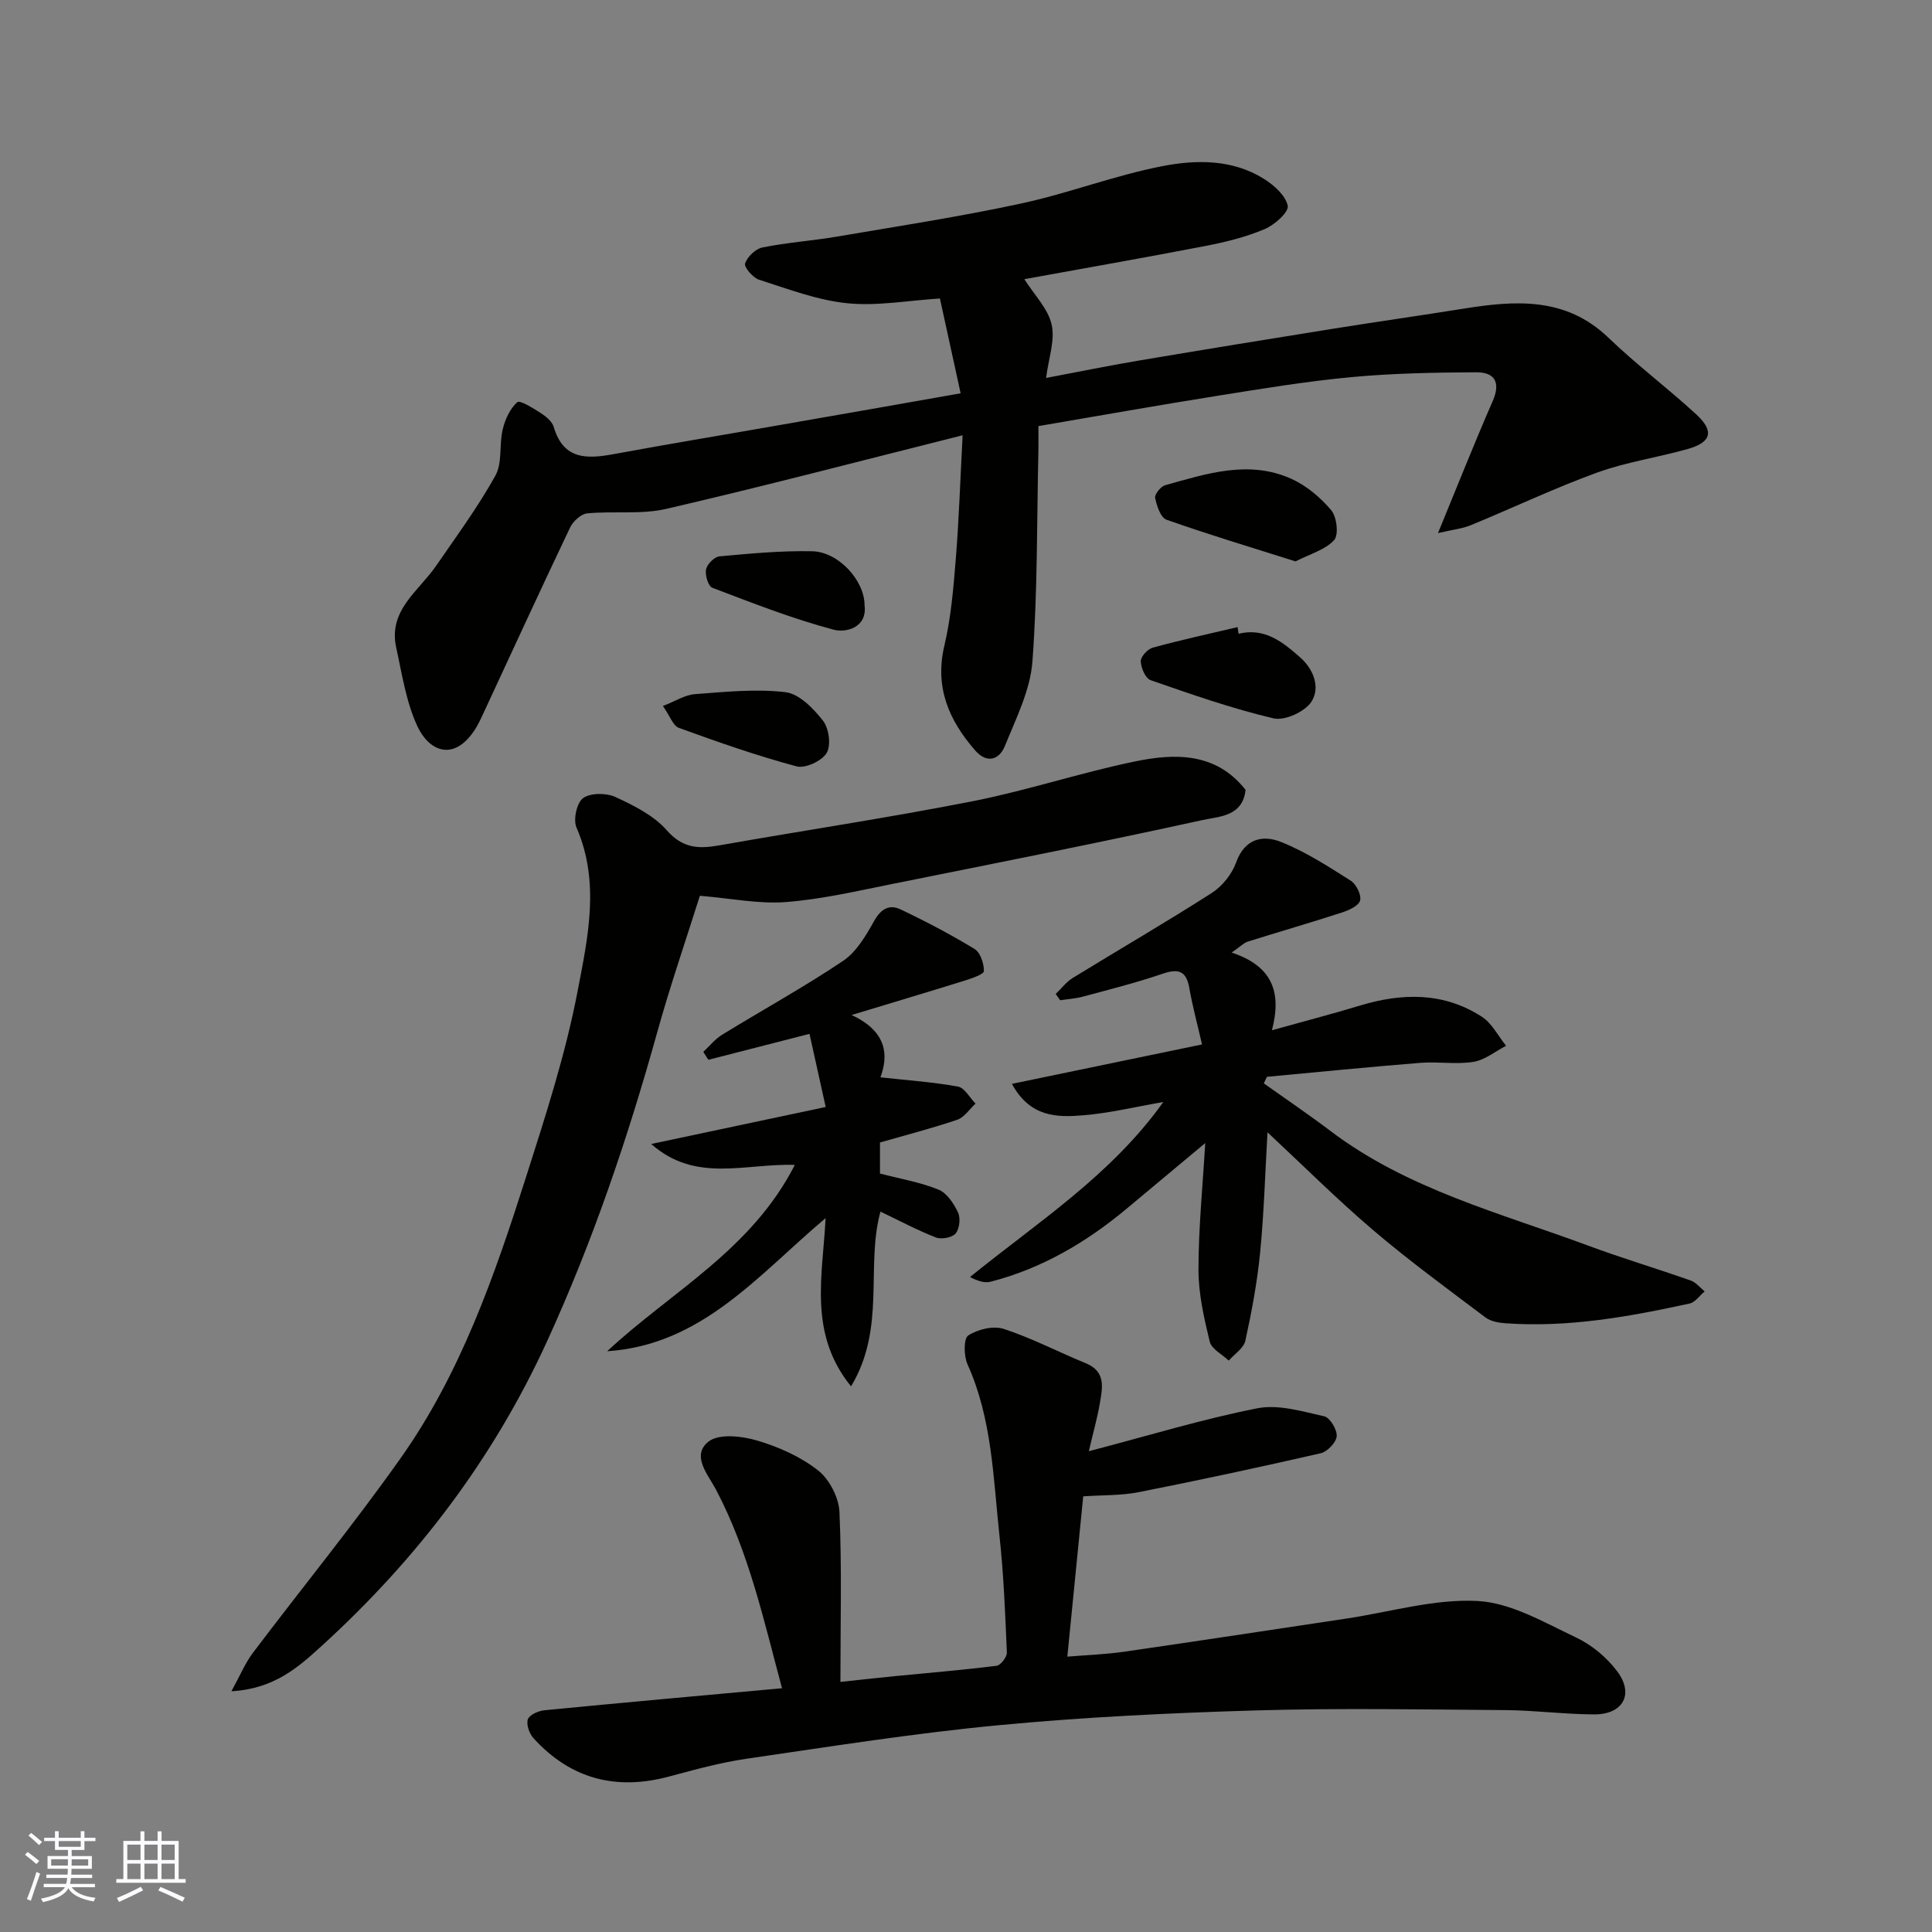
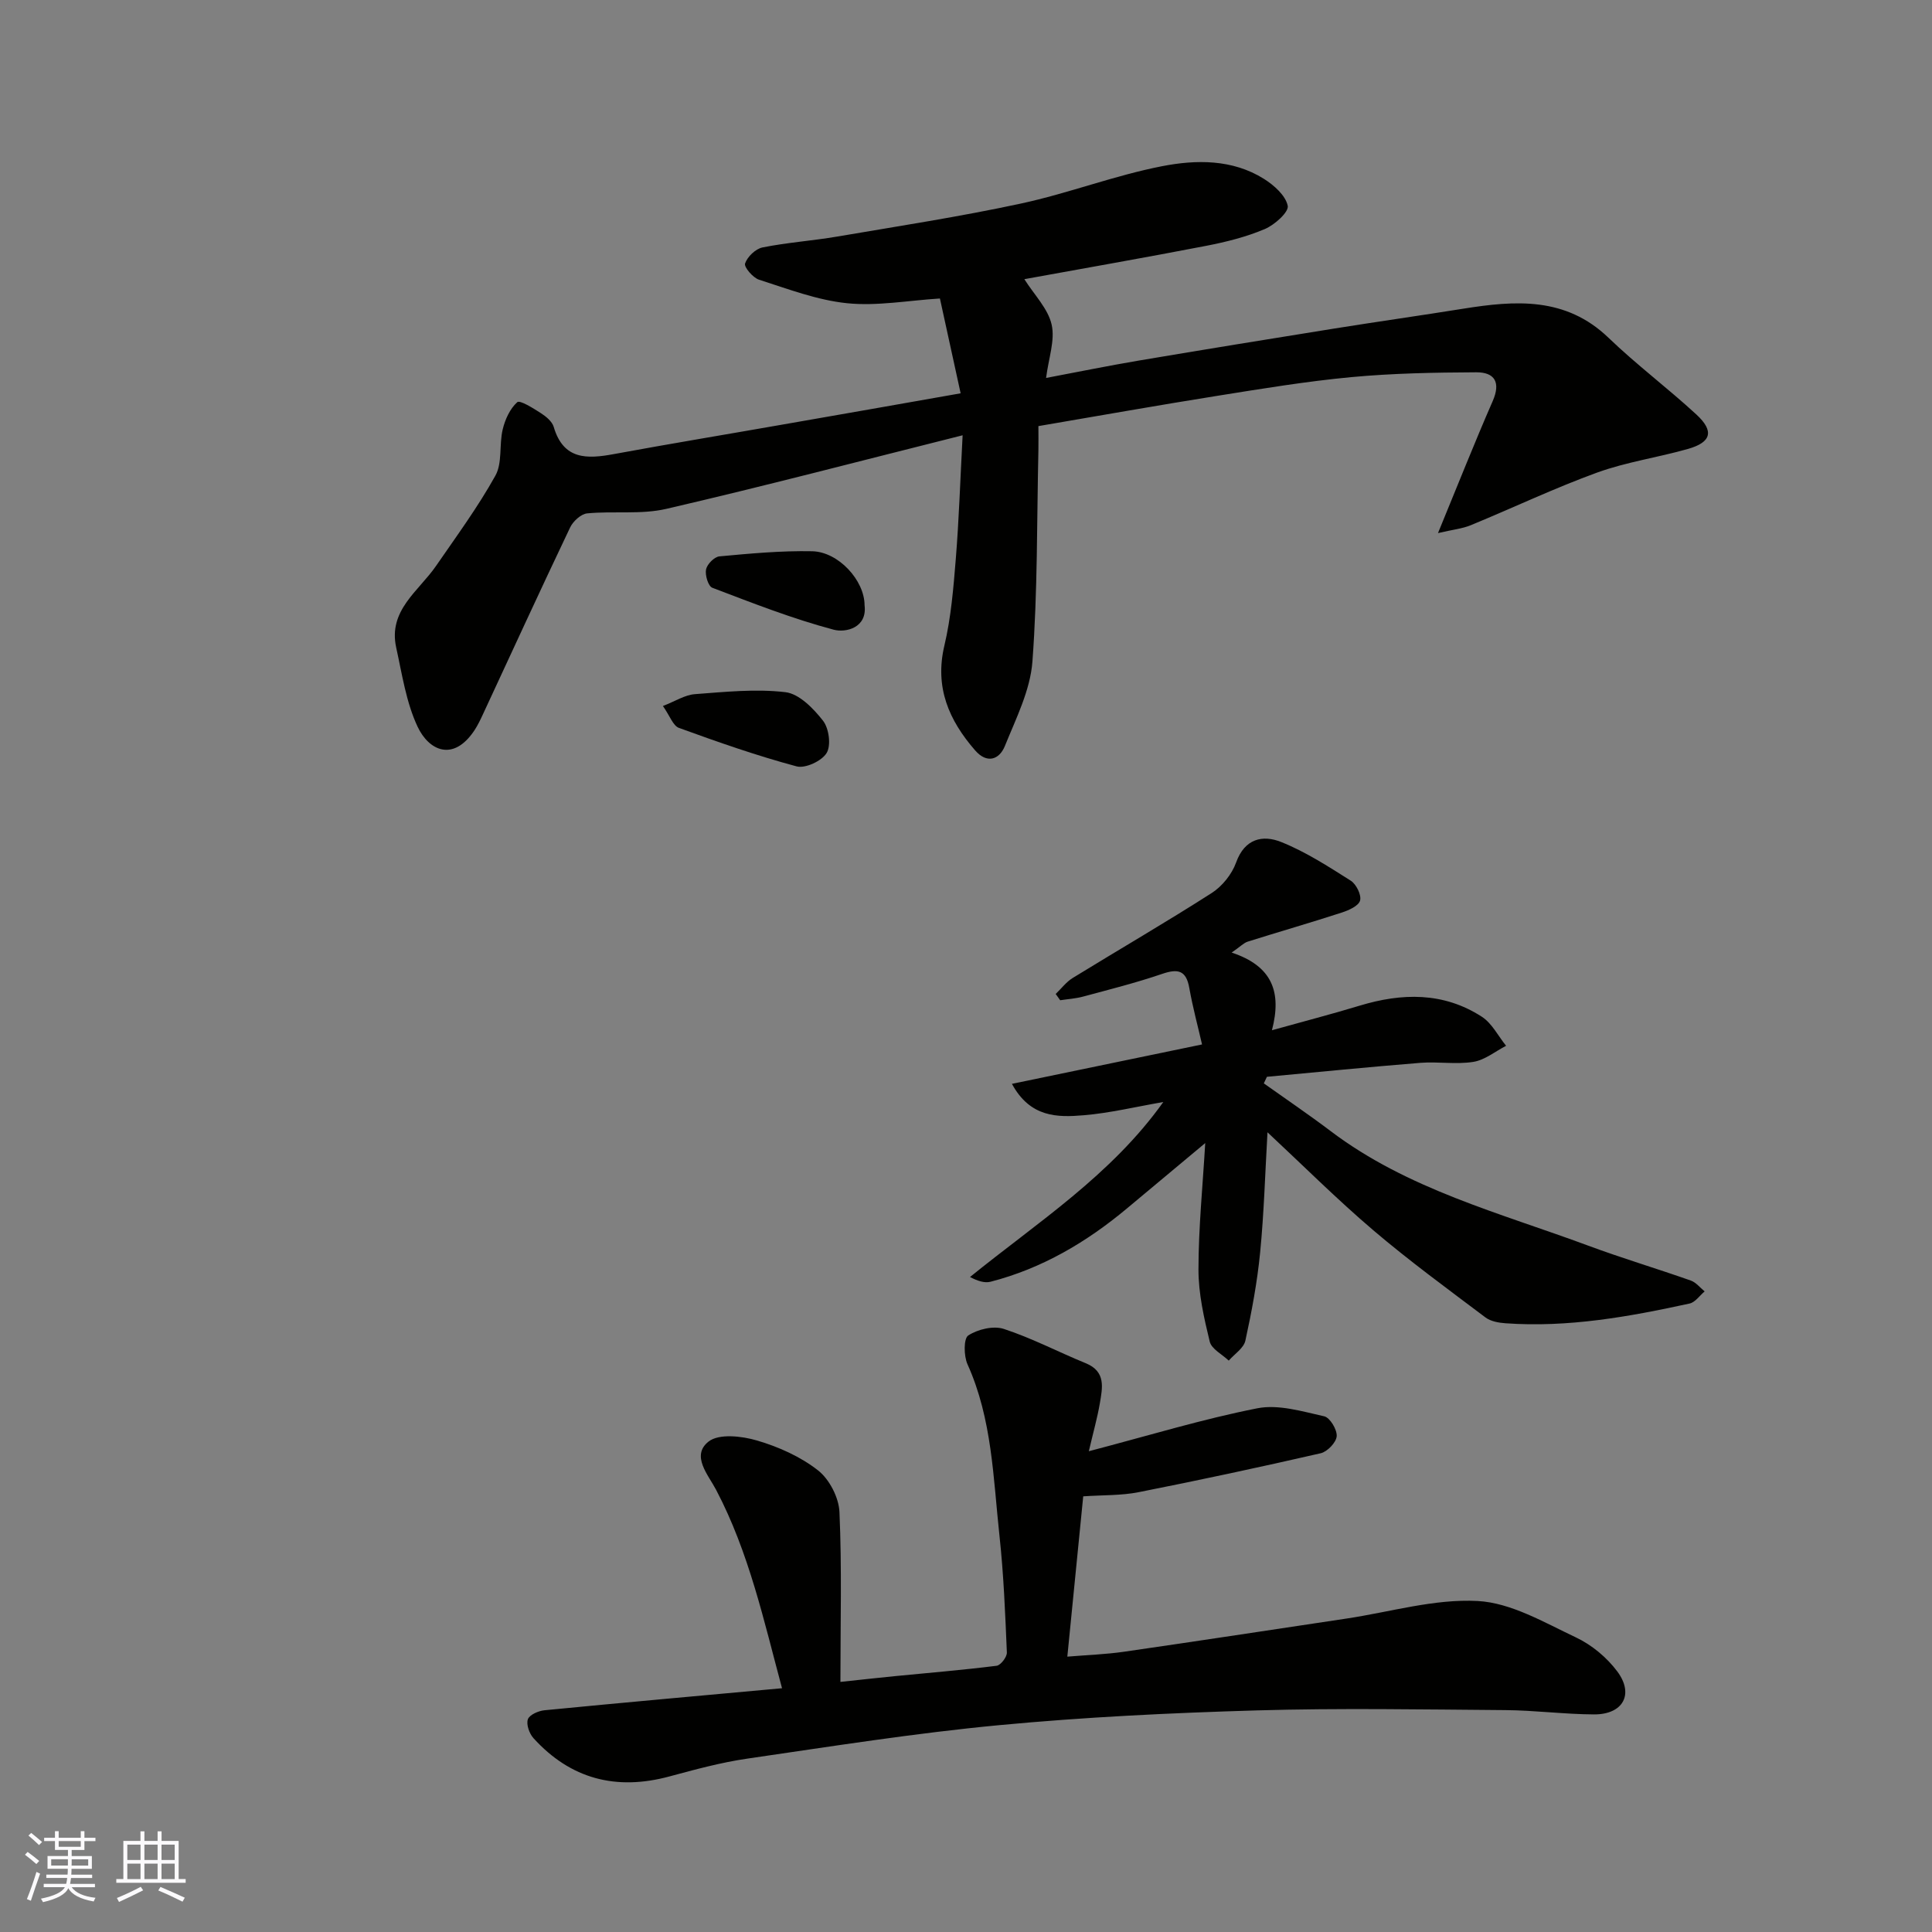
<svg xmlns="http://www.w3.org/2000/svg" enable-background="new 0 0 400 400" viewBox="0 0 400 400">
  <rect x="0" y="0" width="400" height="400" fill="#808080" stroke="none" />
  <g fill="#010100">
    <path d="m198.89 81.43c-1.44-6.59-2.86-13.08-4.29-19.63-6.59.41-12.99 1.61-19.21.98-6.19-.63-12.23-2.95-18.24-4.87-1.27-.41-3.15-2.62-2.89-3.36.48-1.4 2.17-3.03 3.61-3.32 5.12-1.03 10.36-1.38 15.51-2.26 12.69-2.16 25.43-4.12 38-6.83 9.84-2.12 19.35-5.81 29.21-7.73 7.04-1.37 14.56-1.48 21.09 2.62 2.09 1.31 4.5 3.45 4.93 5.58.26 1.29-2.72 3.96-4.76 4.82-3.85 1.63-8.01 2.67-12.14 3.47-12.73 2.46-25.5 4.69-37.63 6.9 2.08 3.28 4.9 6.1 5.65 9.4.74 3.24-.63 6.95-1.15 11.05 6.42-1.21 12.77-2.51 19.15-3.59 13.52-2.28 27.05-4.48 40.59-6.65 8.87-1.42 17.78-2.68 26.65-4.1 10.77-1.72 21.19-2.5 30.05 6.02 5.8 5.58 12.29 10.44 18.21 15.9 3.71 3.43 3.09 5.73-1.73 7.11-6.24 1.78-12.76 2.7-18.83 4.9-8.86 3.22-17.41 7.3-26.14 10.89-1.76.73-3.74.92-6.81 1.64 4.15-10.07 7.58-18.76 11.32-27.31 1.72-3.92.41-6-3.41-5.98-8.62.04-17.28.2-25.86 1-9.26.87-18.47 2.39-27.67 3.86-12.24 1.95-24.44 4.12-37.11 6.28 0 1.74.03 3.37 0 5-.33 14.6-.15 29.23-1.24 43.77-.45 5.94-3.4 11.77-5.7 17.46-1.17 2.88-3.74 3.7-6.16.91-5.42-6.23-8.41-13.03-6.37-21.68 1.39-5.86 1.88-11.97 2.37-18 .65-8.05.91-16.13 1.41-25.56-21.05 5.28-41.12 10.55-61.33 15.23-5.25 1.22-10.95.41-16.4.94-1.28.12-2.92 1.63-3.53 2.91-6.11 12.82-12.03 25.72-18.01 38.59-.55 1.18-1.11 2.38-1.83 3.46-4.41 6.58-9.44 4.1-11.74-.79-2.37-5.04-3.21-10.85-4.43-16.38-1.7-7.73 4.65-11.68 8.26-16.93 4.23-6.14 8.67-12.19 12.28-18.68 1.47-2.64.75-6.42 1.51-9.57.49-2.05 1.51-4.29 3.01-5.63.54-.49 3.29 1.24 4.85 2.24 1.09.7 2.36 1.73 2.7 2.87 2.01 6.85 6.89 6.67 12.48 5.63 11.71-2.16 23.47-4.1 35.2-6.16 12.05-2.09 24.09-4.22 36.57-6.42z" />
    <path d="m225.43 300.46c12.54-3.28 23.6-6.67 34.89-8.89 4.36-.86 9.3.65 13.84 1.66 1.19.26 2.69 2.76 2.59 4.12-.1 1.3-1.94 3.21-3.31 3.53-12.52 2.87-25.09 5.57-37.7 8.06-3.58.71-7.32.58-11.47.86-1.03 10.39-2.13 21.43-3.29 33.19 4.09-.34 7.96-.47 11.76-1.02 15.37-2.22 30.72-4.57 46.07-6.87 9.05-1.36 18.17-4.11 27.13-3.63 6.91.37 13.77 4.44 20.34 7.54 3.27 1.54 6.42 4.16 8.58 7.07 3.51 4.73 1.14 8.9-4.85 8.87-6.1-.03-12.2-.84-18.3-.89-17.16-.13-34.34-.44-51.49.06-17.82.52-35.66 1.38-53.4 3.06-17.42 1.65-34.74 4.4-52.07 6.92-5.46.79-10.84 2.26-16.18 3.7-11.01 2.97-20.43.53-28.12-7.93-.86-.95-1.53-2.84-1.16-3.91.32-.93 2.19-1.75 3.45-1.87 16.2-1.58 32.42-3.03 49.17-4.56-3.75-13.9-6.81-28.07-13.66-41.1-1.6-3.05-5.24-7.06-1.55-9.97 2.14-1.69 6.9-1.15 10.06-.21 4.46 1.31 8.99 3.34 12.61 6.18 2.35 1.84 4.3 5.62 4.43 8.62.51 11.4.2 22.83.2 35.17 4.64-.49 7.95-.87 11.26-1.19 7.03-.69 14.07-1.27 21.08-2.15.84-.11 2.16-1.82 2.12-2.75-.34-8.06-.66-16.15-1.53-24.17-1.3-11.98-1.51-24.18-6.62-35.5-.78-1.73-.82-5.34.16-5.97 1.98-1.28 5.2-2.06 7.36-1.35 5.81 1.9 11.28 4.78 16.96 7.1 4.23 1.73 3.46 5.09 2.92 8.31-.51 2.97-1.34 5.9-2.28 9.91z" />
-     <path d="m257.88 163.53c-.58 5.54-5.52 5.51-8.85 6.24-21.32 4.68-42.73 8.92-64.13 13.21-7.35 1.47-14.72 3.2-22.16 3.78-5.62.44-11.37-.76-17.84-1.3-2.87 9.12-6.15 18.63-8.84 28.3-6.07 21.82-13.29 43.14-22.74 63.82-11.2 24.51-27.06 45.3-46.82 63.28-4.75 4.32-9.72 8.79-18.59 9.3 1.82-3.31 2.85-5.83 4.43-7.93 10.15-13.44 20.82-26.51 30.55-40.25 12.48-17.61 19.51-37.87 26-58.22 4.05-12.69 8.19-25.47 10.69-38.51 2.12-11.08 4.71-22.59-.23-33.93-.71-1.63.08-5.19 1.4-6.1 1.58-1.1 4.81-1.07 6.71-.19 3.81 1.76 7.91 3.81 10.59 6.87 3.27 3.73 6.56 3.88 10.77 3.14 17.51-3.09 35.1-5.72 52.54-9.15 11.31-2.22 22.33-5.92 33.62-8.24 8.33-1.73 16.8-1.88 22.9 5.88z" />
    <path d="m255 197.22c8.42 2.79 10.41 8.17 8.34 16.08 6.4-1.79 12.3-3.31 18.13-5.08 8.79-2.67 17.38-2.85 25.32 2.28 2.1 1.35 3.38 3.98 5.03 6.02-2.25 1.16-4.4 2.95-6.78 3.33-3.57.57-7.32-.09-10.97.2-10.6.85-21.18 1.91-31.77 2.89-.21.45-.42.9-.64 1.36 4.63 3.29 9.34 6.48 13.86 9.9 15.93 12.04 35.03 16.92 53.28 23.69 7.01 2.6 14.19 4.74 21.25 7.23 1.09.38 1.93 1.48 2.88 2.25-1.03.86-1.95 2.25-3.11 2.51-12.54 2.74-25.16 5.01-38.1 4.09-1.42-.1-3.08-.39-4.16-1.2-7.84-5.91-15.78-11.71-23.25-18.07-7.5-6.39-14.5-13.38-21.89-20.27-.49 8.49-.72 16.7-1.52 24.86-.6 6.14-1.74 12.25-3.06 18.28-.34 1.55-2.25 2.76-3.44 4.13-1.37-1.3-3.57-2.4-3.94-3.94-1.19-4.9-2.34-9.96-2.33-14.95.01-8.69.89-17.37 1.4-26.15-5.33 4.45-10.79 9-16.24 13.56-8.36 6.98-17.58 12.41-28.2 15.15-1.25.32-2.7-.16-4.26-.98 14.06-11.39 29.22-21.08 40.02-36.23-5.76 1-11.08 2.29-16.47 2.74-5.42.46-11.08.5-14.87-6.5 13.45-2.79 26.14-5.42 39.36-8.16-.84-3.66-1.92-7.65-2.64-11.7-.65-3.67-2.36-4.02-5.61-2.91-5.38 1.84-10.91 3.23-16.4 4.71-1.53.41-3.15.51-4.72.75-.31-.43-.62-.86-.93-1.3 1.17-1.12 2.18-2.48 3.52-3.31 9.58-5.89 19.32-11.53 28.78-17.59 2.17-1.39 4.18-3.89 5.05-6.31 1.78-4.99 5.53-5.77 9.31-4.26 5.07 2.02 9.77 5.07 14.42 8.01 1.14.72 2.25 2.95 1.94 4.11-.29 1.11-2.34 2.03-3.8 2.5-6.46 2.1-13 3.98-19.48 6.02-.85.29-1.55 1.05-3.31 2.26z" />
-     <path d="m176.31 210.15c7.64 3.52 7.54 8.69 5.97 12.9 5.54.61 10.86.97 16.07 1.92 1.37.25 2.42 2.3 3.62 3.52-1.25 1.15-2.31 2.84-3.78 3.34-5.2 1.77-10.54 3.14-16 4.71v6.43c4.19 1.09 8.33 1.79 12.12 3.33 1.74.7 3.17 2.89 4.04 4.73.55 1.18.31 3.38-.5 4.35-.72.86-2.95 1.27-4.1.82-3.89-1.52-7.61-3.51-11.46-5.35-3.11 11.31 1.2 24.09-6.09 36.18-8.9-10.95-5.86-22.91-5.27-34.83-13.94 11.74-25.57 26.26-45.22 27.56 13.17-12.29 29.85-20.91 38.85-38.58-10.35-.34-20.54 3.81-29.73-4.33 11.99-2.54 23.97-5.09 36.12-7.66-1.18-5.36-2.22-10.06-3.35-15.14-7.02 1.8-13.98 3.58-20.94 5.37-.35-.55-.7-1.09-1.05-1.64 1.29-1.2 2.43-2.65 3.9-3.55 8.33-5.12 16.92-9.84 25.03-15.28 2.76-1.85 4.73-5.21 6.42-8.24 1.4-2.51 3.15-3.54 5.47-2.44 5.24 2.49 10.4 5.2 15.35 8.21 1.2.73 1.94 3.01 1.93 4.56 0 .66-2.42 1.49-3.84 1.94-7.44 2.32-14.89 4.54-23.56 7.17z" />
-     <path d="m268.22 116.23c-9.21-2.92-18.03-5.56-26.71-8.63-1.21-.43-2.01-2.86-2.35-4.5-.15-.74 1.16-2.39 2.07-2.64 8.59-2.4 17.32-5.28 26.1-1.34 3.14 1.41 6.06 3.87 8.29 6.52 1.16 1.38 1.58 5.12.59 6.19-1.84 2.01-4.96 2.85-7.99 4.4z" />
-     <path d="m256.43 131.21c5.43-1.32 9.16 1.73 12.75 4.89 2.83 2.49 4.21 6.28 2.33 9.19-1.34 2.07-5.52 3.98-7.83 3.44-8.63-2.03-17.06-4.99-25.46-7.91-1.06-.37-2-2.54-2.04-3.9-.03-.95 1.42-2.54 2.49-2.83 5.8-1.59 11.7-2.87 17.56-4.26.07.46.14.92.2 1.38z" />
    <path d="m179 125.32c.58 4.66-3.88 5.72-6.4 5.05-8.54-2.27-16.84-5.53-25.12-8.68-.85-.32-1.54-2.62-1.3-3.8.22-1.08 1.72-2.61 2.77-2.7 6.38-.59 12.8-1.19 19.2-1.06 5.42.11 10.85 6.02 10.85 11.19z" />
    <path d="m137.25 146.17c2.58-1 4.54-2.29 6.59-2.45 6.26-.47 12.62-1.14 18.79-.41 2.84.34 5.79 3.38 7.77 5.91 1.23 1.58 1.7 5.08.75 6.67-.99 1.66-4.42 3.26-6.22 2.78-8.25-2.21-16.34-5.05-24.37-7.97-1.22-.45-1.86-2.47-3.31-4.53z" />
  </g>
  <path d="m5.17 384 .55-.58c.85.61 1.65 1.24 2.4 1.87l-.59.64c-.83-.73-1.62-1.37-2.36-1.93m1.22 9.53-.82-.34c.71-1.76 1.37-3.64 1.98-5.63.24.13.5.25.76.36-.6 1.67-1.24 3.54-1.92 5.61m-.5-13.5.57-.54c.56.44 1.31 1.06 2.26 1.87l-.64.64c-.68-.66-1.41-1.32-2.19-1.97m3.25.46h2.24v-1.36h.77v1.36h4.57v-1.36h.76v1.36h2.28v.69h-2.28v1.84h-2.64v1.26h4.18v2.64h-4.21c0 .45-.02.86-.05 1.21h4.32v.69h-4.38c-.04.34-.1.75-.19 1.22h5.15v.69h-4.82c.87 1.19 2.51 1.92 4.93 2.19-.17.31-.3.57-.37.76-2.77-.49-4.52-1.41-5.26-2.76-.56 1.26-2.3 2.23-5.24 2.9-.12-.24-.26-.48-.43-.72 2.73-.55 4.38-1.34 4.96-2.38h-4.38v-.69h4.65c.1-.38.17-.79.21-1.22h-4.32v-.69h4.4c.03-.34.05-.75.05-1.21h-4.2v-2.64h4.23v-1.26h-2.69v-1.84h-2.24zm1.46 4.46v1.29h3.45c.01-.4.02-.57.01-.53v-.32-.45h-3.46zm1.55-2.59h4.57v-1.19h-4.57zm6.11 2.59h-3.42v.77c-.01.19-.01.37-.02.53h3.44z" fill="#fbfafc" />
  <path d="m32.63 379.16h.82v1.98h3.54v7.89h1.45v.78h-14.36v-.78h1.46v-7.89h3.54v-1.98h.82v1.98h2.73zm-3.49 11.48.5.73c-1.61.82-3.28 1.63-5 2.41-.13-.27-.28-.55-.44-.82 1.75-.72 3.4-1.49 4.94-2.32m-2.78-5.55h2.73v-3.18h-2.73zm0 3.95h2.73v-3.2h-2.73zm3.54-3.95h2.73v-3.18h-2.73zm0 3.95h2.73v-3.2h-2.73zm7.89 4.68c-1.84-.92-3.51-1.7-5.02-2.32l.45-.73c1.89.8 3.57 1.55 5.04 2.23zm-1.62-11.81h-2.73v3.18h2.73zm-2.73 7.13h2.73v-3.2h-2.73z" fill="#fbfafc" />
</svg>